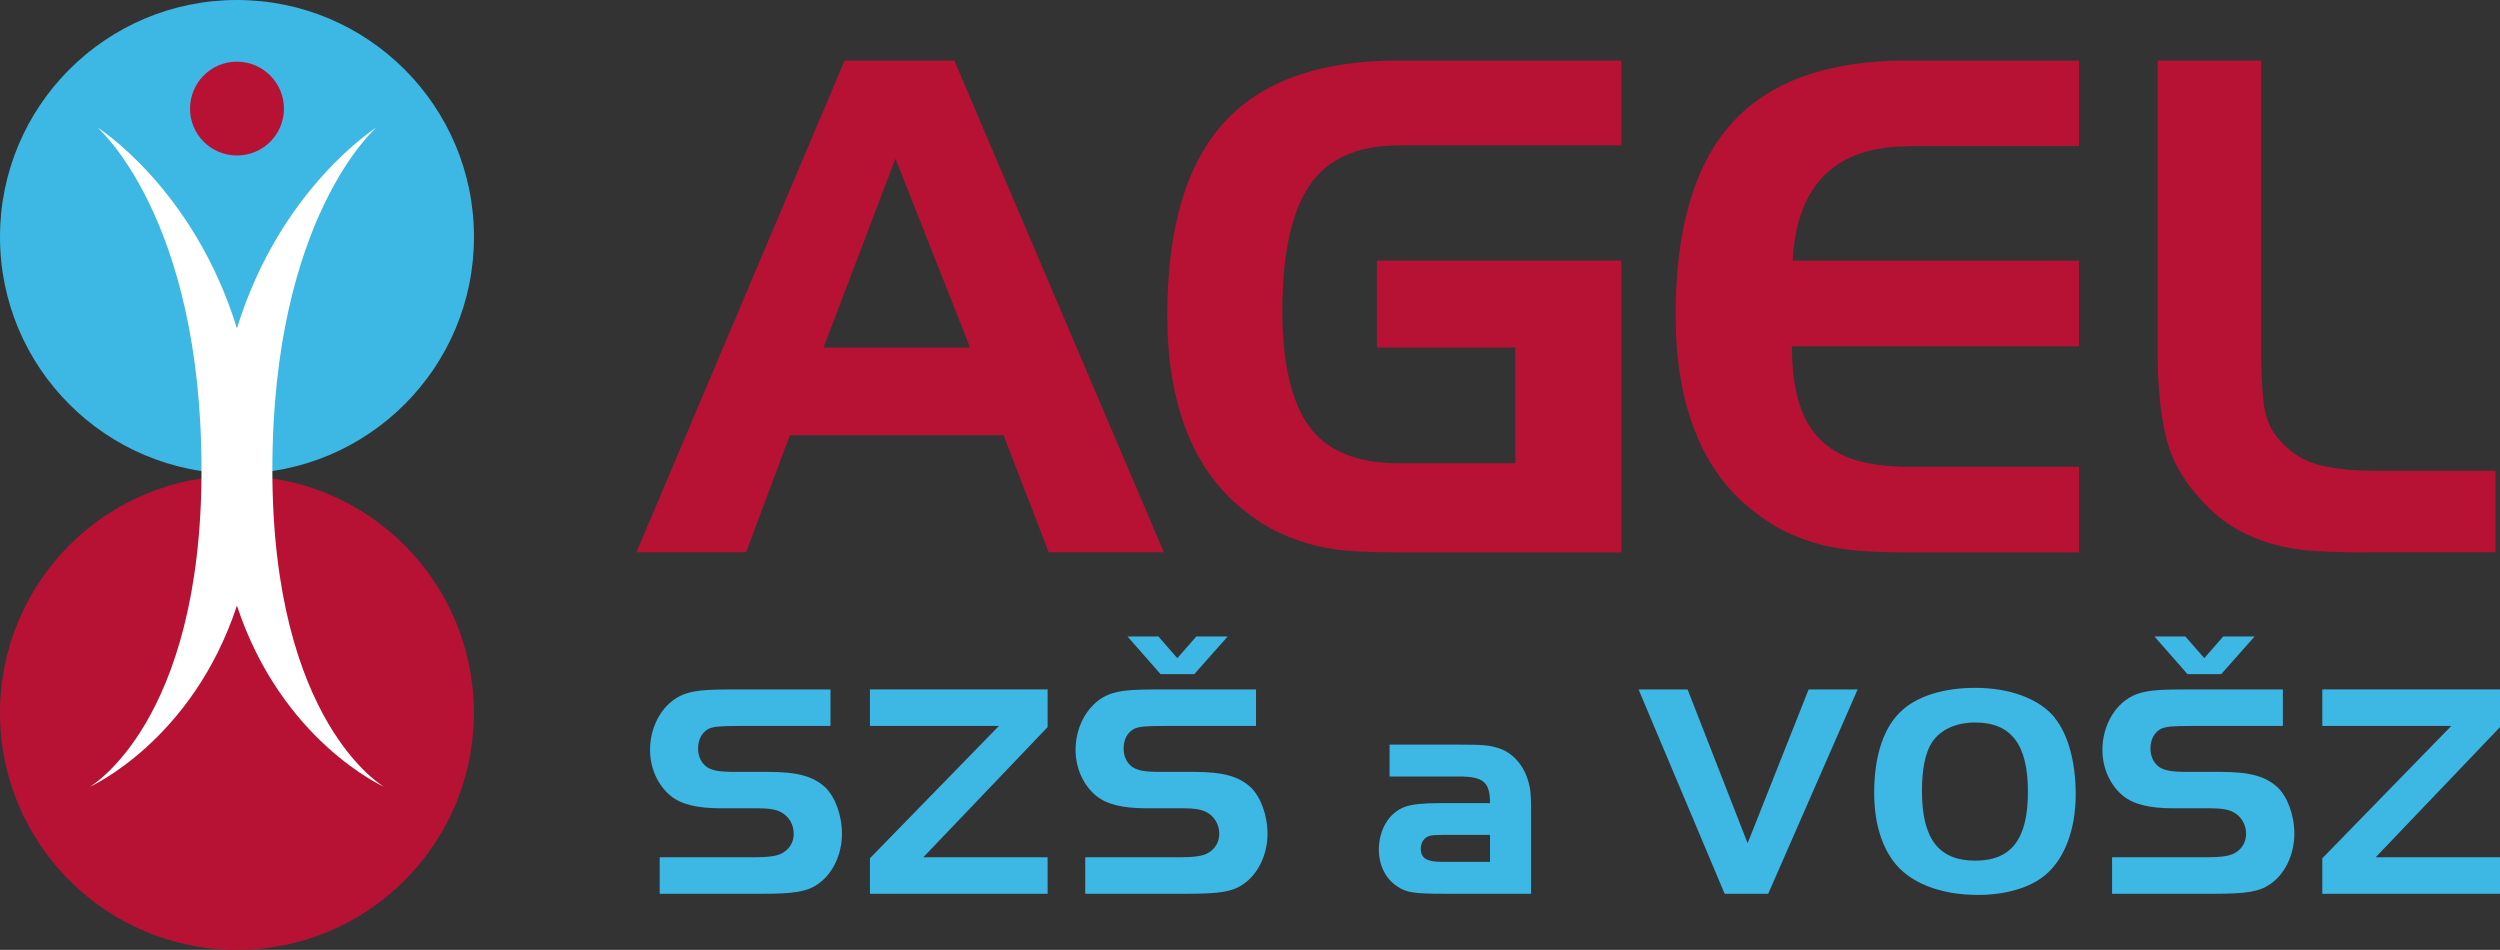
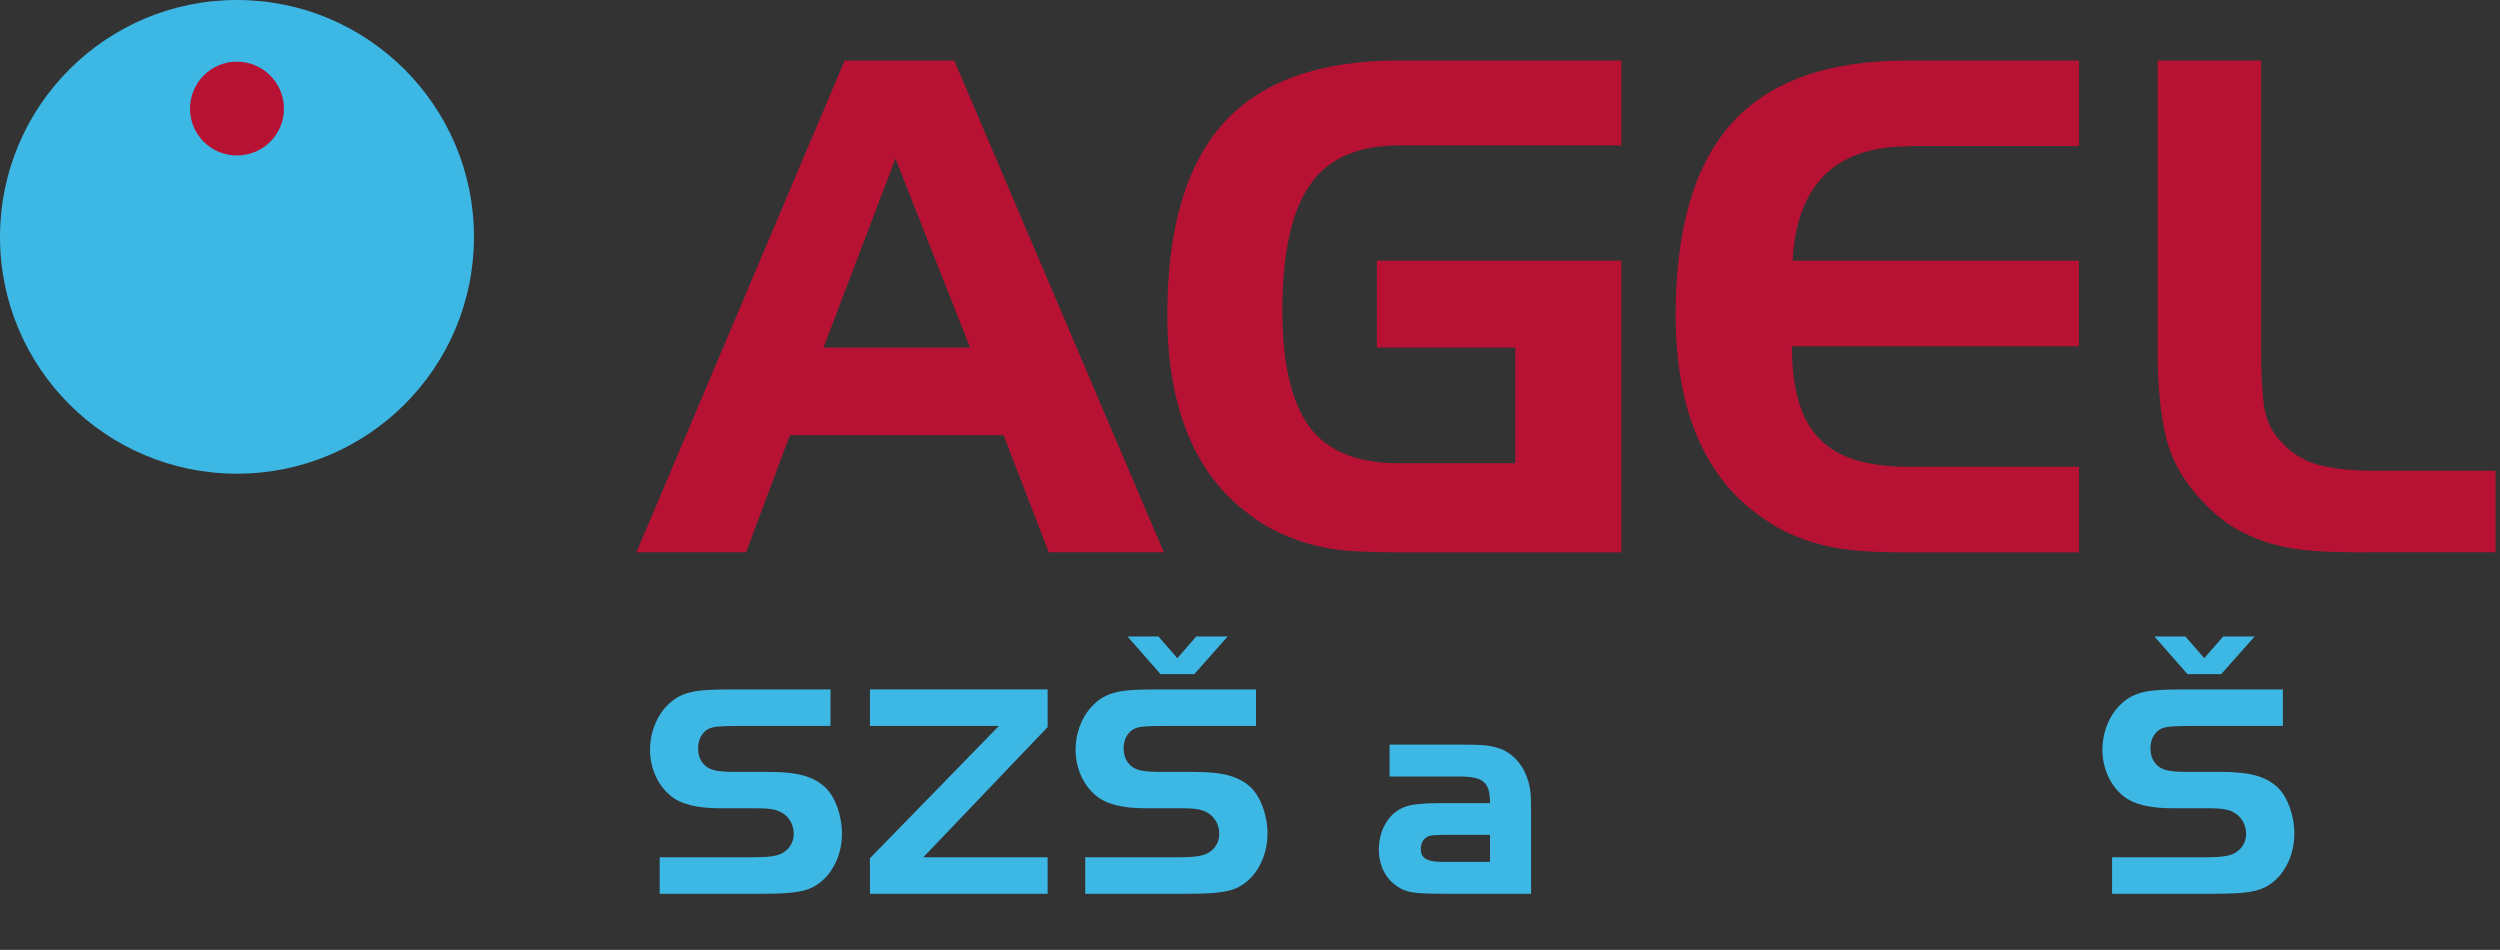
<svg xmlns="http://www.w3.org/2000/svg" id="Vrstva_2" viewBox="0 0 261.14 99.22">
  <rect x="0" y="0" width="261.14" height="99.22" fill="#333333" stroke="none" />
  <defs>
    <style>.cls-1{fill:#3db7e4;}.cls-2{fill:#fff;}.cls-3{fill:#b71234;}</style>
  </defs>
  <g id="Vrstva_1-2">
    <path class="cls-1" d="M0,24.75C0,11.08,11.08,0,24.75,0s24.76,11.08,24.76,24.75-11.08,24.73-24.76,24.73S0,38.41,0,24.75" />
    <path class="cls-3" d="M24.75,16.24c-2.7,0-4.9-2.17-4.9-4.89s2.2-4.91,4.9-4.91,4.91,2.2,4.91,4.91-2.19,4.89-4.91,4.89" />
-     <path class="cls-3" d="M0,74.46c0-13.68,11.09-24.76,24.76-24.76s24.74,11.08,24.74,24.76-11.08,24.76-24.74,24.76S0,88.14,0,74.46" />
-     <path class="cls-2" d="M39.35,13.3s-10.09,6.33-14.6,21c-4.51-14.66-14.59-21-14.59-21,0,0,10.89,9.34,10.89,35.79s-11.68,33.1-11.68,33.1c0,0,10.71-4.77,15.38-18.93,4.67,14.17,15.37,18.93,15.37,18.93,0,0-11.67-6.63-11.67-33.1s10.89-35.79,10.89-35.79" />
    <path class="cls-3" d="M247,57.69h13.67v-8.52h-12.74c-2.29,0-4.23-.21-5.83-.64-1.6-.43-2.97-1.34-4.12-2.72-.86-1-1.37-2.26-1.54-3.79-.17-1.52-.25-3.36-.25-5.5V6.32h-10.81v30.55c0,3.39.28,6.29.86,8.73.57,2.43,1.84,4.68,3.79,6.73,1.14,1.24,2.32,2.2,3.54,2.9,1.22.69,2.51,1.23,3.87,1.61,1.36.38,2.82.62,4.4.72,1.57.09,3.29.14,5.15.14M199.42,15.26h17.75V6.32h-17.96c-8.25,0-14.34,2.17-18.28,6.51-3.93,4.34-5.9,11.04-5.9,20.11s2.62,16.05,7.87,20.25c1.24,1,2.48,1.8,3.72,2.4,1.24.59,2.52,1.04,3.83,1.36,1.31.31,2.66.51,4.04.61,1.38.09,2.86.14,4.44.14h18.24v-8.94h-17.75c-2.14,0-3.98-.23-5.51-.68-1.52-.45-2.79-1.18-3.79-2.18-1.01-1-1.74-2.3-2.22-3.9-.48-1.6-.72-3.54-.72-5.83h29.98v-8.94h-29.91c.43-7.97,4.49-11.95,12.16-11.95M143.83,36.3h14.45v12.09h-12.17c-4.38,0-7.51-1.29-9.37-3.86-1.86-2.58-2.79-6.6-2.79-12.09,0-5.91.95-10.27,2.83-13.06,1.88-2.79,4.99-4.19,9.33-4.19h23.25V6.32h-23.25c-8.25,0-14.35,2.17-18.28,6.51-3.93,4.34-5.9,11.04-5.9,20.11s2.62,16.05,7.87,20.25c1.29,1.05,2.57,1.87,3.86,2.47,1.29.59,2.59,1.05,3.9,1.36,1.31.31,2.67.5,4.08.57,1.41.07,2.9.11,4.47.11h23.25v-30.48h-25.54v9.09ZM93.53,16.55l7.8,19.75h-15.31l7.52-19.75ZM88.23,6.32l-21.75,51.37h11.45l4.58-12.23h22.32l4.72,12.23h12.02L99.68,6.32h-11.45Z" />
    <path class="cls-1" d="M68.92,89.55h9.73c1.66,0,2.59-.13,3.14-.48.7-.42,1.12-1.12,1.12-1.98,0-.96-.51-1.82-1.31-2.24-.48-.29-1.31-.42-2.4-.42h-3.94c-2.46,0-4.13-.42-5.22-1.31-1.34-1.12-2.14-2.88-2.14-4.8,0-2.62,1.44-4.99,3.52-5.79,1.02-.38,2.14-.51,4.77-.51h10.56v3.81h-9.54c-1.98,0-2.72.06-3.23.32-.67.38-1.06,1.09-1.06,2.05,0,.83.35,1.54.96,1.95.58.35,1.28.48,2.94.48h3.42c3.07,0,4.7.45,5.98,1.63,1.02.99,1.73,2.91,1.73,4.83,0,2.18-.99,4.26-2.59,5.31-1.09.74-2.43.96-5.73.96h-10.72v-3.81Z" />
    <path class="cls-1" d="M90.87,75.82v-3.81h18.56v3.94l-12.99,13.6h12.99v3.81h-18.56v-3.71l13.47-13.82h-13.47Z" />
    <path class="cls-1" d="M113.37,89.55h9.73c1.66,0,2.59-.13,3.14-.48.7-.42,1.12-1.12,1.12-1.98,0-.96-.51-1.82-1.31-2.24-.48-.29-1.31-.42-2.4-.42h-3.94c-2.46,0-4.13-.42-5.22-1.31-1.34-1.12-2.14-2.88-2.14-4.8,0-2.62,1.44-4.99,3.52-5.79,1.02-.38,2.14-.51,4.77-.51h10.56v3.81h-9.54c-1.98,0-2.72.06-3.23.32-.67.38-1.06,1.09-1.06,2.05,0,.83.35,1.54.96,1.95.58.35,1.28.48,2.94.48h3.42c3.07,0,4.7.45,5.98,1.63,1.02.99,1.73,2.91,1.73,4.83,0,2.18-.99,4.26-2.59,5.31-1.09.74-2.43.96-5.73.96h-10.72v-3.81ZM124.98,66.48h3.26l-3.49,3.94h-3.52l-3.46-3.94h3.23l1.98,2.27,1.98-2.27Z" />
    <path class="cls-1" d="M155.64,83.89c0-2.18-.67-2.78-3.26-2.78h-7.23v-3.33h7.23c2.59,0,3.17.06,4.19.38,1.38.45,2.5,1.66,3.01,3.26.29.9.35,1.5.35,3.17v8.77h-9.02c-3.23,0-4.03-.13-4.96-.77-1.22-.8-1.92-2.21-1.92-3.84,0-2.11,1.09-3.9,2.75-4.48.7-.26,1.95-.38,3.62-.38h5.25ZM150.68,87.21q-.99,0-1.34.1c-.58.16-.93.7-.93,1.34,0,.99.61,1.38,2.27,1.38h4.96v-2.82h-4.96Z" />
-     <path class="cls-1" d="M184.69,93.36h-4.54l-8.99-21.34h5.12l6.27,16.06,6.37-16.06h5.12l-9.34,21.34Z" />
-     <path class="cls-1" d="M214.61,74.96c1.41,1.73,2.21,4.61,2.21,8.03,0,3.62-1.15,6.69-3.14,8.38-1.57,1.34-4.13,2.11-7.07,2.11-3.97,0-7.2-1.28-8.86-3.55-1.31-1.79-1.98-4.19-1.98-7.14,0-3.97,1.06-7.04,3.04-8.7,1.66-1.44,4.35-2.24,7.49-2.24,3.68,0,6.72,1.15,8.32,3.1ZM201.82,77.52c-.7,1.06-1.06,2.78-1.06,5.12,0,4.99,1.76,7.26,5.57,7.26s5.5-2.3,5.5-7.2-1.73-7.23-5.5-7.23c-2.02,0-3.62.74-4.51,2.05Z" />
    <path class="cls-1" d="M220.63,89.55h9.73c1.66,0,2.59-.13,3.14-.48.7-.42,1.12-1.12,1.12-1.98,0-.96-.51-1.82-1.31-2.24-.48-.29-1.31-.42-2.4-.42h-3.94c-2.46,0-4.13-.42-5.22-1.31-1.34-1.12-2.14-2.88-2.14-4.8,0-2.62,1.44-4.99,3.52-5.79,1.02-.38,2.14-.51,4.77-.51h10.56v3.81h-9.54c-1.98,0-2.72.06-3.23.32-.67.38-1.06,1.09-1.06,2.05,0,.83.35,1.54.96,1.95.58.35,1.28.48,2.94.48h3.42c3.07,0,4.7.45,5.98,1.63,1.02.99,1.73,2.91,1.73,4.83,0,2.18-.99,4.26-2.59,5.31-1.09.74-2.43.96-5.73.96h-10.72v-3.81ZM232.25,66.48h3.26l-3.49,3.94h-3.52l-3.46-3.94h3.23l1.98,2.27,1.98-2.27Z" />
-     <path class="cls-1" d="M242.58,75.82v-3.81h18.56v3.94l-12.99,13.6h12.99v3.81h-18.56v-3.71l13.47-13.82h-13.47Z" />
  </g>
</svg>